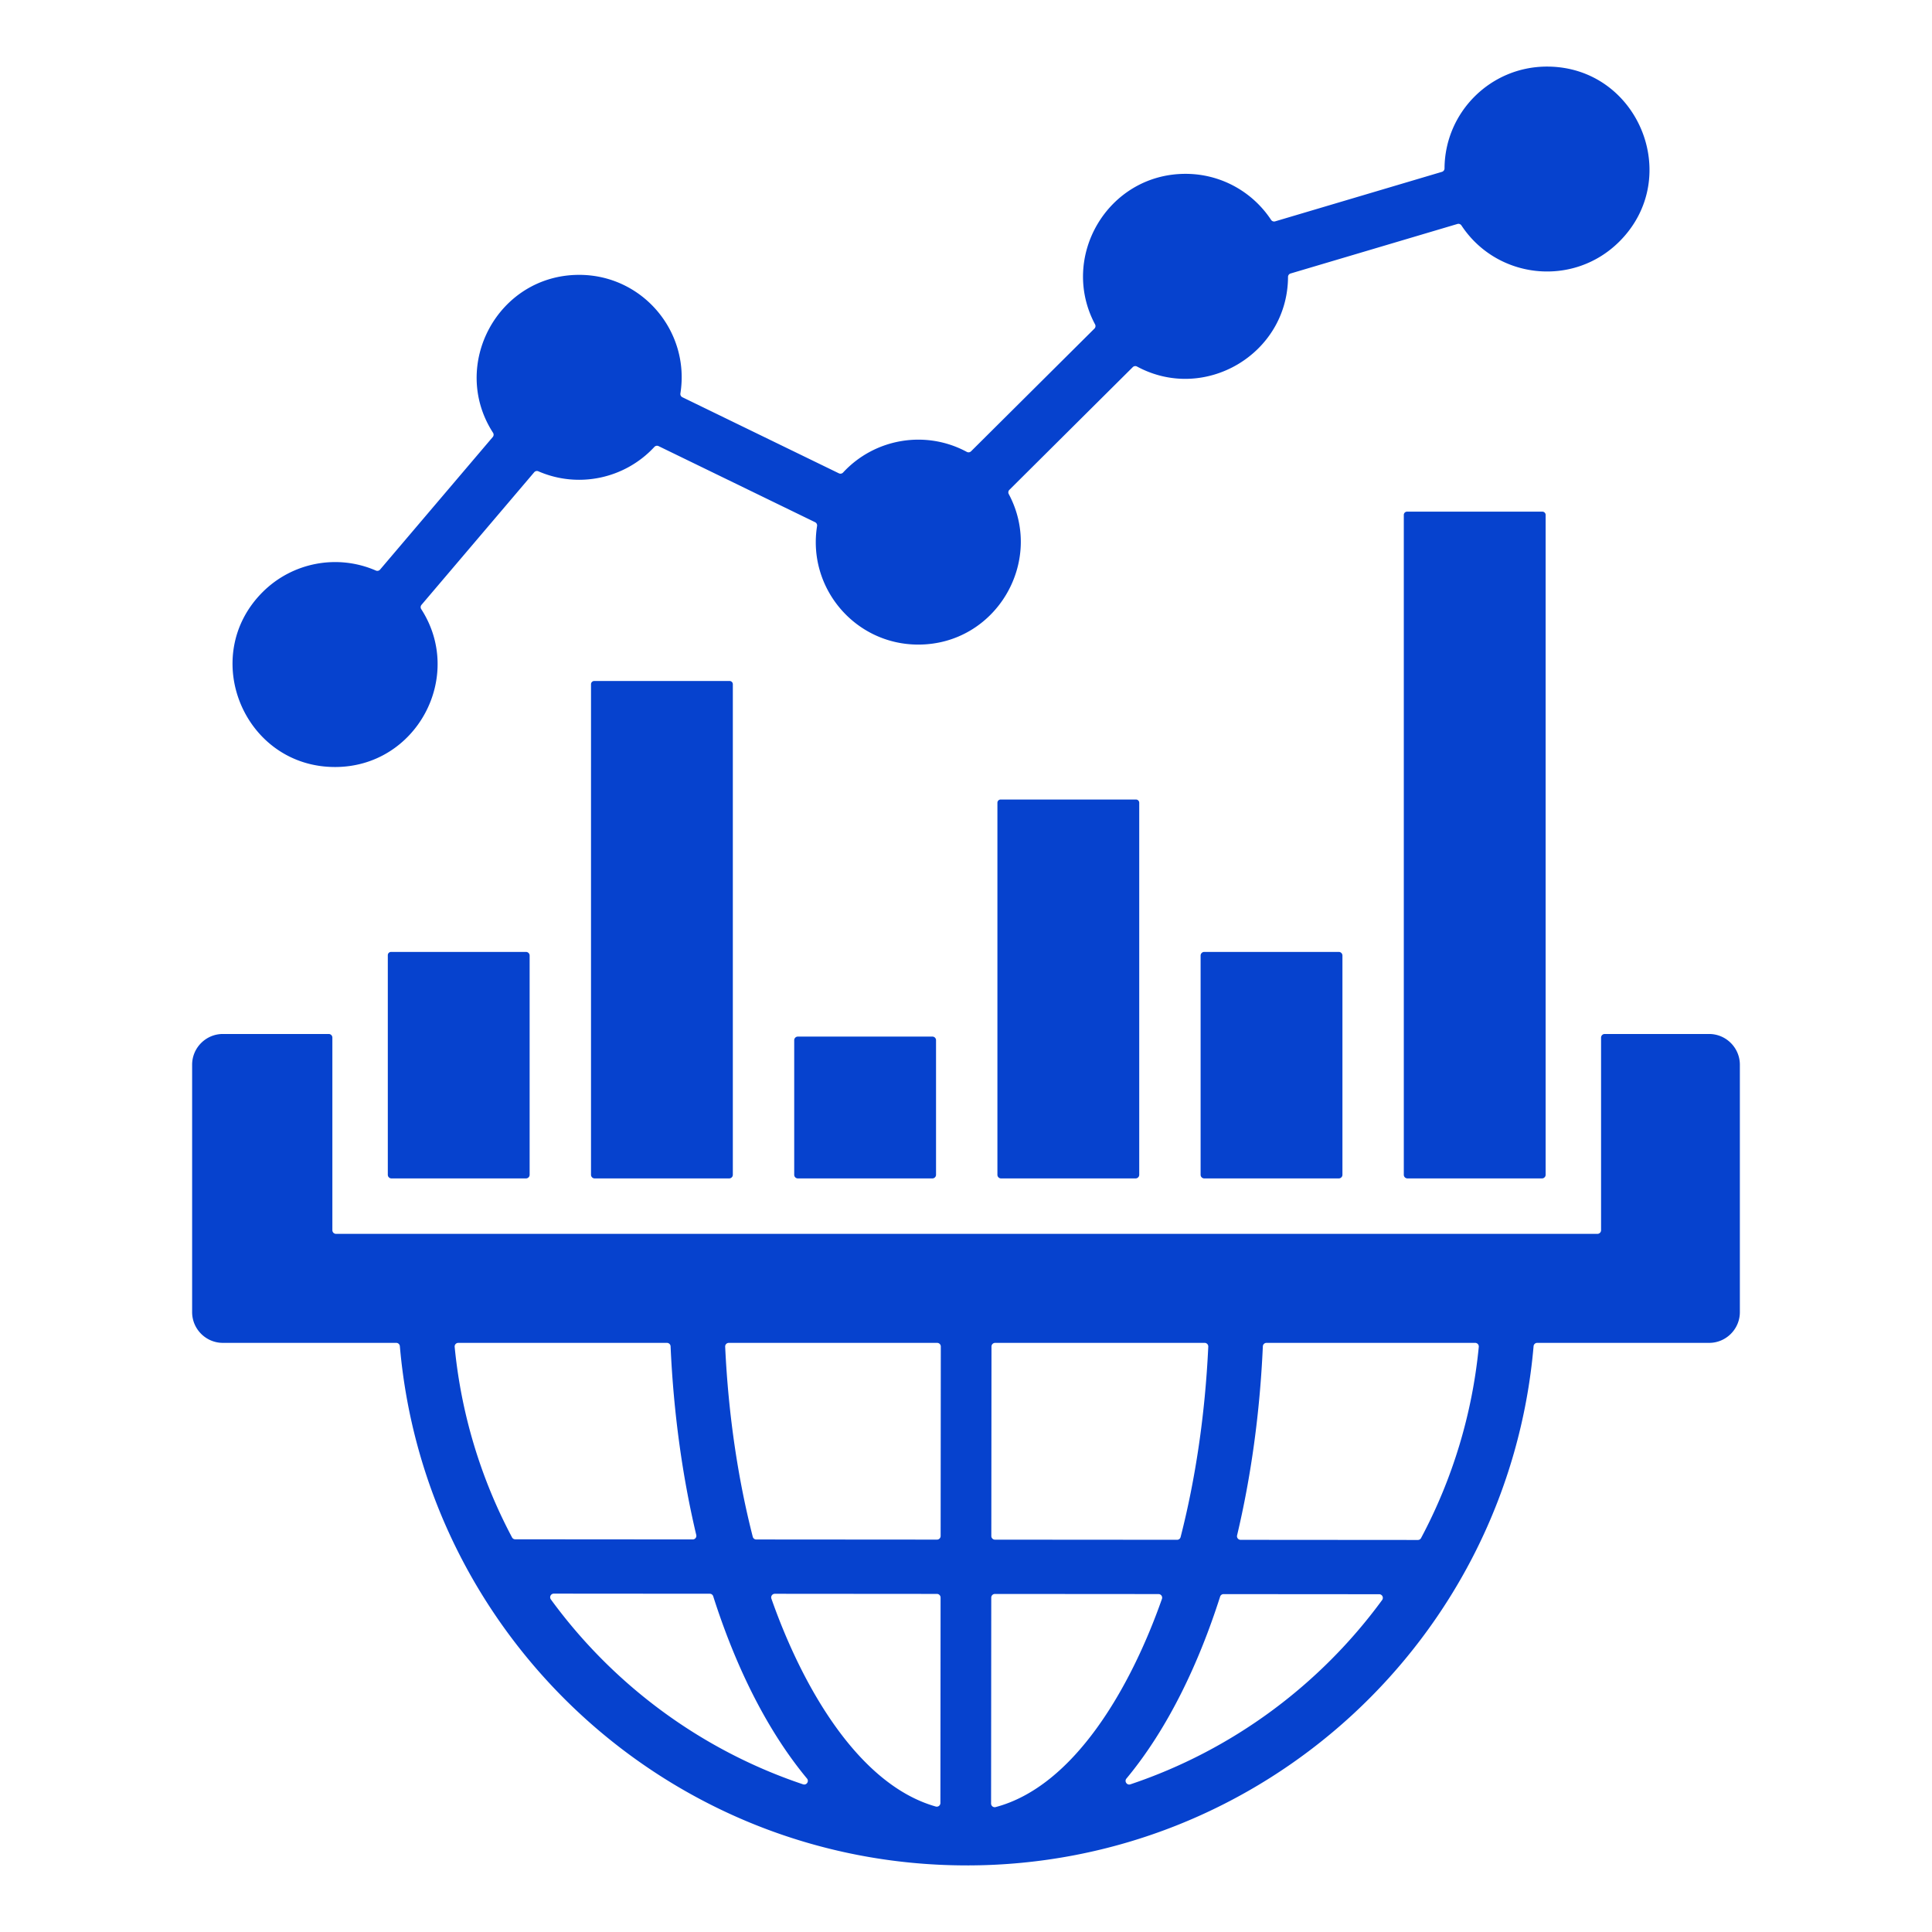
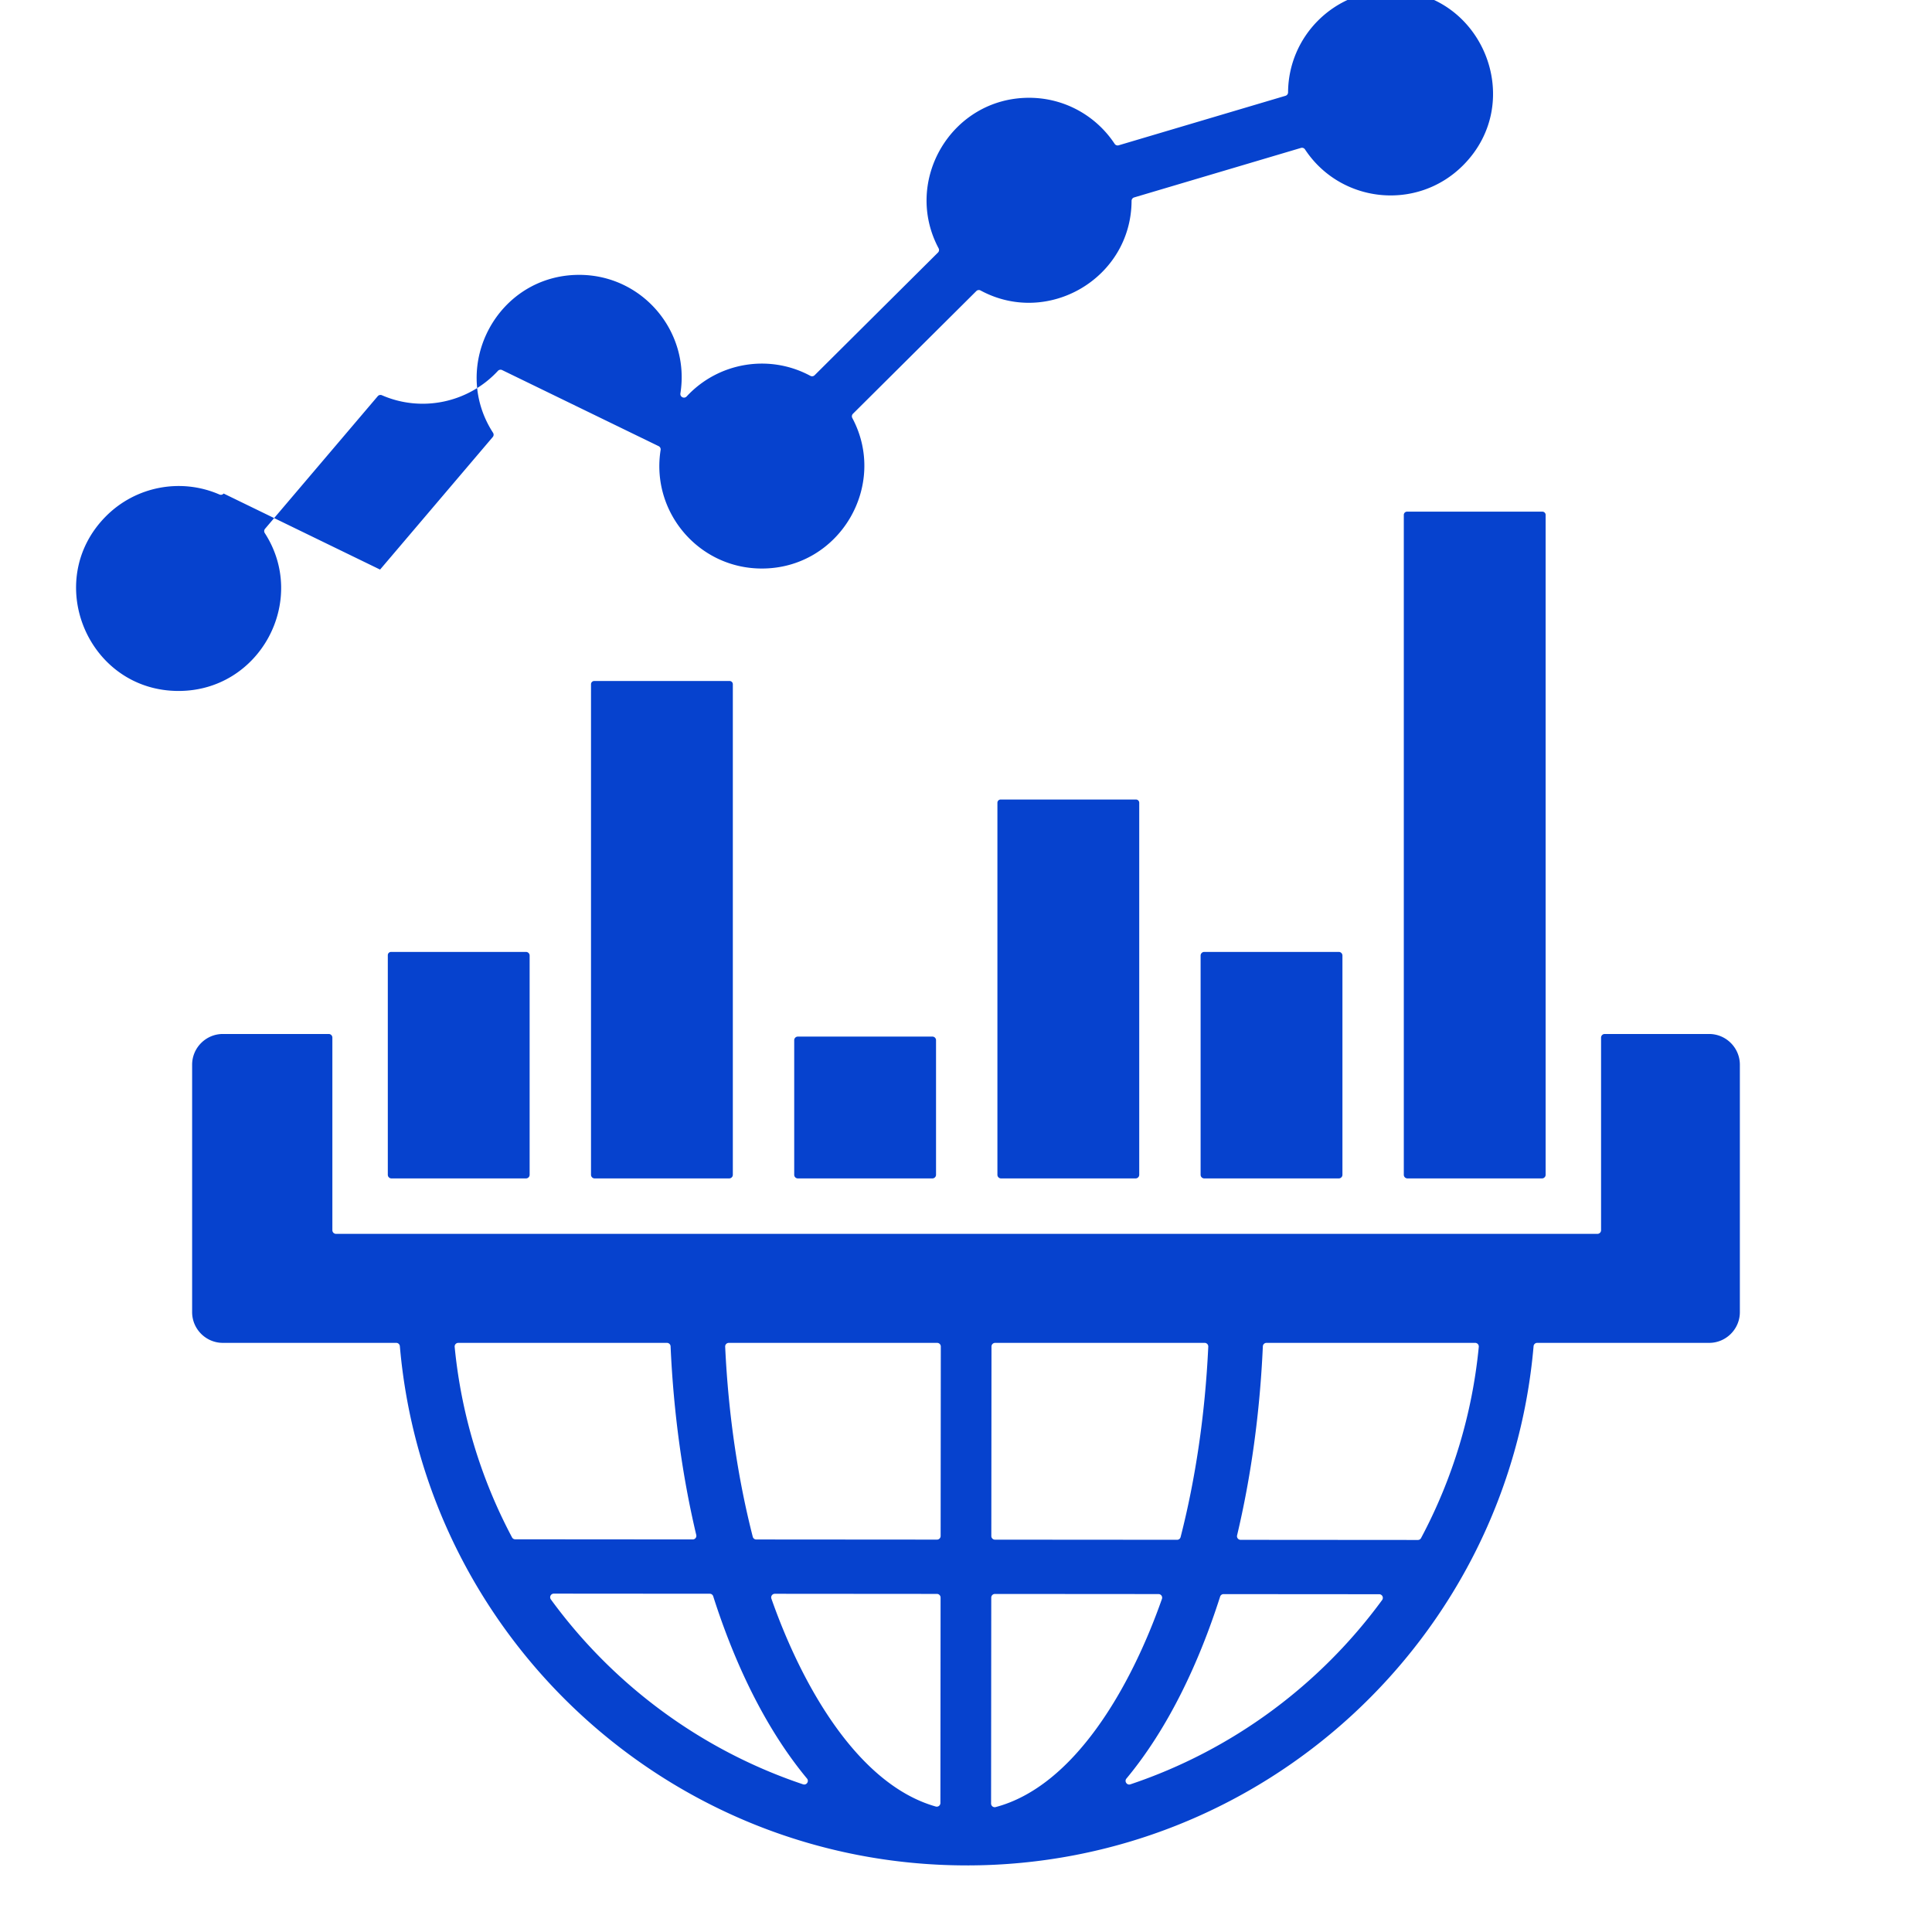
<svg xmlns="http://www.w3.org/2000/svg" version="1.1" width="512" height="512" x="0" y="0" viewBox="0 0 500 500" style="enable-background:new 0 0 512 512" xml:space="preserve" class="">
  <g>
-     <path fill-rule="evenodd" d="M194.471 437.79c4.273 8.574 9.1 16.139 14.383 22.501.601.723-.131 1.791-1.022 1.492-26.319-8.824-49.092-25.691-65.269-47.858a.94.94 0 0 1 .76-1.495l40.36.03c.416 0 .769.259.895.655 2.846 8.927 6.167 17.2 9.893 24.675zm-94.106-190.608v56.85c0 .518.422.94.94.94h34.824c.518 0 .94-.422.94-.94v-56.735a.941.941 0 0 0-.94-.94H101.19a.839.839 0 0 0-.825.825zm262.939-8.767v65.617c0 .518.422.94.94.94h34.824c.518 0 .94-.422.94-.94v-170.79a.839.839 0 0 0-.825-.825h-35.054a.839.839 0 0 0-.825.825zm-52.587 8.882v56.735c0 .518.422.94.94.94h34.824c.518 0 .94-.422.94-.94v-56.735a.941.941 0 0 0-.94-.94h-34.824a.941.941 0 0 0-.94.94zm-52.588 13.029v43.706c0 .518.422.94.94.94h34.824c.518 0 .94-.422.94-.94v-96.291a.839.839 0 0 0-.825-.825h-35.054a.839.839 0 0 0-.825.825zm-52.588 8.882v34.824c0 .518.422.94.94.94h34.824c.518 0 .94-.422.94-.94v-34.824a.941.941 0 0 0-.94-.94h-34.824a.941.941 0 0 0-.94.94zm-52.588-38.635v73.459c0 .518.422.94.94.94h34.824c.518 0 .94-.422.94-.94V177.065a.839.839 0 0 0-.825-.825h-35.054a.839.839 0 0 0-.825.825zm-54.588-83.166 29.154-34.299a.927.927 0 0 0 .072-1.119c-11.265-17.431 1.221-40.856 22.306-40.856 16.365 0 28.734 14.652 26.19 30.681a.929.929 0 0 0 .517.993l40.49 19.683a.928.928 0 0 0 1.101-.207c8.18-8.833 21.365-11.077 32.012-5.335.371.2.811.136 1.109-.16l31.916-31.741a.928.928 0 0 0 .166-1.109c-9.295-17.426 3.296-38.948 23.425-38.948 9.133 0 17.326 4.638 22.134 11.912a.93.93 0 0 0 1.052.383l43.16-12.809a.93.93 0 0 0 .673-.896c.086-14.539 11.904-26.348 26.514-26.348 23.542 0 35.414 28.599 18.749 45.264-11.93 11.93-31.695 9.776-40.882-4.145a.928.928 0 0 0-1.052-.384l-43.16 12.809a.928.928 0 0 0-.672.897c-.099 20.027-21.65 32.608-39.076 23.188a.927.927 0 0 0-1.11.159l-31.916 31.741a.928.928 0 0 0-.166 1.109c9.295 17.425-3.296 38.948-23.425 38.948-16.364 0-28.734-14.652-26.19-30.681a.929.929 0 0 0-.517-.993l-40.49-19.683a.928.928 0 0 0-1.101.207c-7.609 8.216-19.655 10.814-30.013 6.306a.927.927 0 0 0-1.091.253l-29.155 34.299a.927.927 0 0 0-.072 1.119c11.265 17.432-1.222 40.856-22.306 40.856-23.54 0-35.414-28.598-18.748-45.264 7.674-7.674 19.312-9.931 29.313-5.578a.926.926 0 0 0 1.089-.252zM57.67 267.594c-4.372 0-7.948 3.577-7.948 7.948v64.044c0 4.372 3.577 7.948 7.948 7.948h44.879c.488 0 .892.373.934.86 6.534 75.397 69.71 134.117 146.2 134.371l-.367-.006c3.965.061 7.629-.348 11.453-1.318a42.942 42.942 0 0 1-10.583 1.328c76.702 0 140.153-58.801 146.703-134.375a.936.936 0 0 1 .934-.86h44.505c4.372 0 7.948-3.577 7.948-7.948v-64.044c0-4.372-3.577-7.948-7.948-7.948h-27.033a.941.941 0 0 0-.94.94v49.846c0 .518-.422.94-.94.94H86.957a.941.941 0 0 1-.94-.94v-49.846a.941.941 0 0 0-.94-.94zm324.101 79.941c.558 0 .99.476.936 1.031a132.307 132.307 0 0 1-14.936 49.478.92.92 0 0 1-.83.498l-45.87-.034a.937.937 0 0 1-.914-1.157c3.58-15.08 5.895-31.57 6.667-48.918a.939.939 0 0 1 .939-.898zm-70.01 0c.54 0 .965.445.94.984-.828 17.649-3.322 34.288-7.161 49.271a.93.93 0 0 1-.911.707l-47.137-.034a.942.942 0 0 1-.94-.941l.043-49.047a.942.942 0 0 1 .94-.939h54.226zm-69.223 0c.518 0 .941.423.94.941l-.043 49.036c0 .518-.423.94-.941.94l-46.771-.034a.93.93 0 0 1-.91-.707c-3.827-14.962-6.315-31.573-7.141-49.191a.937.937 0 0 1 .939-.984h53.927zm-69.929 0a.94.94 0 0 1 .939.898c.771 17.309 3.076 33.763 6.643 48.815a.937.937 0 0 1-.915 1.157l-45.935-.034a.92.92 0 0 1-.83-.499 132.282 132.282 0 0 1-14.844-49.306.937.937 0 0 1 .936-1.031zm144.05 65.022 40.279.03a.94.94 0 0 1 .758 1.496c-16.172 22.09-38.897 38.898-65.156 47.702-.891.299-1.623-.769-1.022-1.492 10.879-13.093 18.803-30.041 24.245-47.081a.927.927 0 0 1 .896-.655zm-59.181-.043 42.345.031a.939.939 0 0 1 .887 1.252c-8.106 23.05-22.783 48.514-43.038 53.873a.939.939 0 0 1-1.181-.911l.046-53.306c0-.518.423-.939.941-.939zm-56.953-.042a.938.938 0 0 0-.888 1.252c8.034 22.88 22.526 48.131 42.541 53.803a.94.94 0 0 0 1.197-.905l.046-53.178a.942.942 0 0 0-.94-.941zm61.591 68.605z" clip-rule="evenodd" fill="#0642ce" opacity="1" data-original="#000000" />
+     <path fill-rule="evenodd" d="M194.471 437.79c4.273 8.574 9.1 16.139 14.383 22.501.601.723-.131 1.791-1.022 1.492-26.319-8.824-49.092-25.691-65.269-47.858a.94.94 0 0 1 .76-1.495l40.36.03c.416 0 .769.259.895.655 2.846 8.927 6.167 17.2 9.893 24.675zm-94.106-190.608v56.85c0 .518.422.94.94.94h34.824c.518 0 .94-.422.94-.94v-56.735a.941.941 0 0 0-.94-.94H101.19a.839.839 0 0 0-.825.825zm262.939-8.767v65.617c0 .518.422.94.94.94h34.824c.518 0 .94-.422.94-.94v-170.79a.839.839 0 0 0-.825-.825h-35.054a.839.839 0 0 0-.825.825zm-52.587 8.882v56.735c0 .518.422.94.94.94h34.824c.518 0 .94-.422.94-.94v-56.735a.941.941 0 0 0-.94-.94h-34.824a.941.941 0 0 0-.94.94zm-52.588 13.029v43.706c0 .518.422.94.94.94h34.824c.518 0 .94-.422.94-.94v-96.291a.839.839 0 0 0-.825-.825h-35.054a.839.839 0 0 0-.825.825zm-52.588 8.882v34.824c0 .518.422.94.94.94h34.824c.518 0 .94-.422.94-.94v-34.824a.941.941 0 0 0-.94-.94h-34.824a.941.941 0 0 0-.94.94zm-52.588-38.635v73.459c0 .518.422.94.94.94h34.824c.518 0 .94-.422.94-.94V177.065a.839.839 0 0 0-.825-.825h-35.054a.839.839 0 0 0-.825.825zm-54.588-83.166 29.154-34.299a.927.927 0 0 0 .072-1.119c-11.265-17.431 1.221-40.856 22.306-40.856 16.365 0 28.734 14.652 26.19 30.681a.929.929 0 0 0 .517.993a.928.928 0 0 0 1.101-.207c8.18-8.833 21.365-11.077 32.012-5.335.371.2.811.136 1.109-.16l31.916-31.741a.928.928 0 0 0 .166-1.109c-9.295-17.426 3.296-38.948 23.425-38.948 9.133 0 17.326 4.638 22.134 11.912a.93.93 0 0 0 1.052.383l43.16-12.809a.93.93 0 0 0 .673-.896c.086-14.539 11.904-26.348 26.514-26.348 23.542 0 35.414 28.599 18.749 45.264-11.93 11.93-31.695 9.776-40.882-4.145a.928.928 0 0 0-1.052-.384l-43.16 12.809a.928.928 0 0 0-.672.897c-.099 20.027-21.65 32.608-39.076 23.188a.927.927 0 0 0-1.11.159l-31.916 31.741a.928.928 0 0 0-.166 1.109c9.295 17.425-3.296 38.948-23.425 38.948-16.364 0-28.734-14.652-26.19-30.681a.929.929 0 0 0-.517-.993l-40.49-19.683a.928.928 0 0 0-1.101.207c-7.609 8.216-19.655 10.814-30.013 6.306a.927.927 0 0 0-1.091.253l-29.155 34.299a.927.927 0 0 0-.072 1.119c11.265 17.432-1.222 40.856-22.306 40.856-23.54 0-35.414-28.598-18.748-45.264 7.674-7.674 19.312-9.931 29.313-5.578a.926.926 0 0 0 1.089-.252zM57.67 267.594c-4.372 0-7.948 3.577-7.948 7.948v64.044c0 4.372 3.577 7.948 7.948 7.948h44.879c.488 0 .892.373.934.86 6.534 75.397 69.71 134.117 146.2 134.371l-.367-.006c3.965.061 7.629-.348 11.453-1.318a42.942 42.942 0 0 1-10.583 1.328c76.702 0 140.153-58.801 146.703-134.375a.936.936 0 0 1 .934-.86h44.505c4.372 0 7.948-3.577 7.948-7.948v-64.044c0-4.372-3.577-7.948-7.948-7.948h-27.033a.941.941 0 0 0-.94.94v49.846c0 .518-.422.94-.94.94H86.957a.941.941 0 0 1-.94-.94v-49.846a.941.941 0 0 0-.94-.94zm324.101 79.941c.558 0 .99.476.936 1.031a132.307 132.307 0 0 1-14.936 49.478.92.92 0 0 1-.83.498l-45.87-.034a.937.937 0 0 1-.914-1.157c3.58-15.08 5.895-31.57 6.667-48.918a.939.939 0 0 1 .939-.898zm-70.01 0c.54 0 .965.445.94.984-.828 17.649-3.322 34.288-7.161 49.271a.93.93 0 0 1-.911.707l-47.137-.034a.942.942 0 0 1-.94-.941l.043-49.047a.942.942 0 0 1 .94-.939h54.226zm-69.223 0c.518 0 .941.423.94.941l-.043 49.036c0 .518-.423.94-.941.94l-46.771-.034a.93.93 0 0 1-.91-.707c-3.827-14.962-6.315-31.573-7.141-49.191a.937.937 0 0 1 .939-.984h53.927zm-69.929 0a.94.94 0 0 1 .939.898c.771 17.309 3.076 33.763 6.643 48.815a.937.937 0 0 1-.915 1.157l-45.935-.034a.92.92 0 0 1-.83-.499 132.282 132.282 0 0 1-14.844-49.306.937.937 0 0 1 .936-1.031zm144.05 65.022 40.279.03a.94.94 0 0 1 .758 1.496c-16.172 22.09-38.897 38.898-65.156 47.702-.891.299-1.623-.769-1.022-1.492 10.879-13.093 18.803-30.041 24.245-47.081a.927.927 0 0 1 .896-.655zm-59.181-.043 42.345.031a.939.939 0 0 1 .887 1.252c-8.106 23.05-22.783 48.514-43.038 53.873a.939.939 0 0 1-1.181-.911l.046-53.306c0-.518.423-.939.941-.939zm-56.953-.042a.938.938 0 0 0-.888 1.252c8.034 22.88 22.526 48.131 42.541 53.803a.94.94 0 0 0 1.197-.905l.046-53.178a.942.942 0 0 0-.94-.941zm61.591 68.605z" clip-rule="evenodd" fill="#0642ce" opacity="1" data-original="#000000" />
  </g>
</svg>